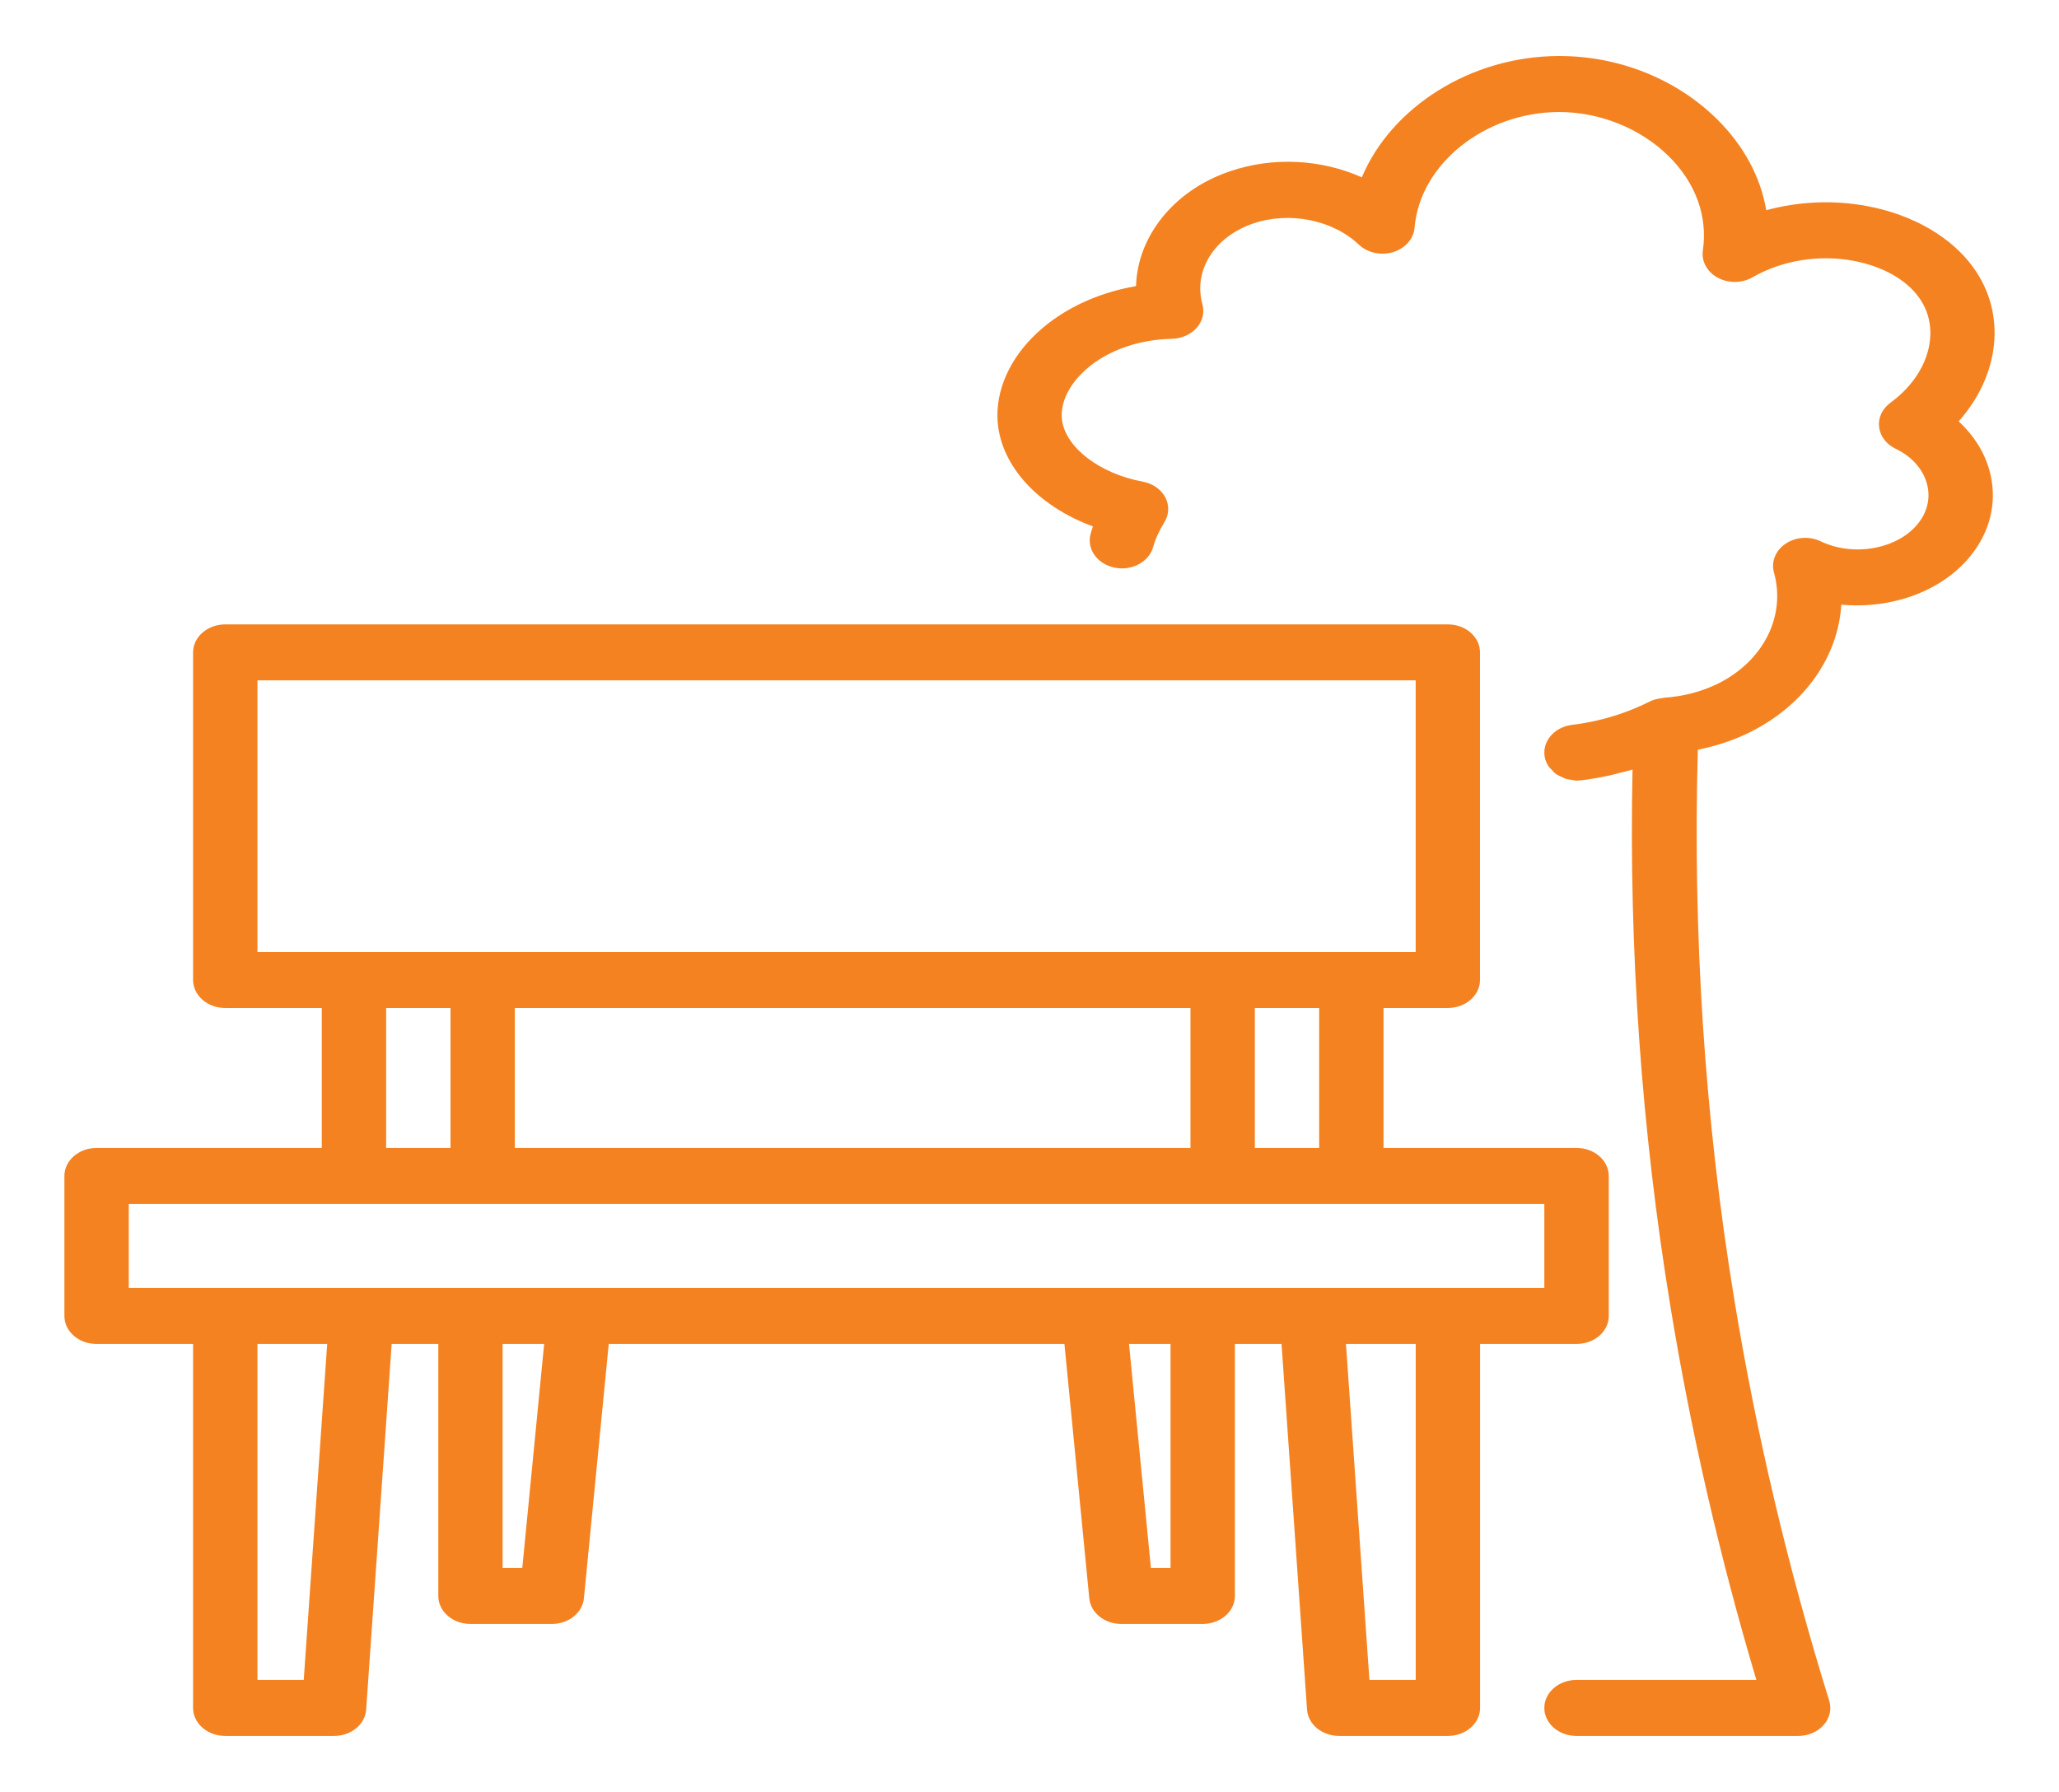
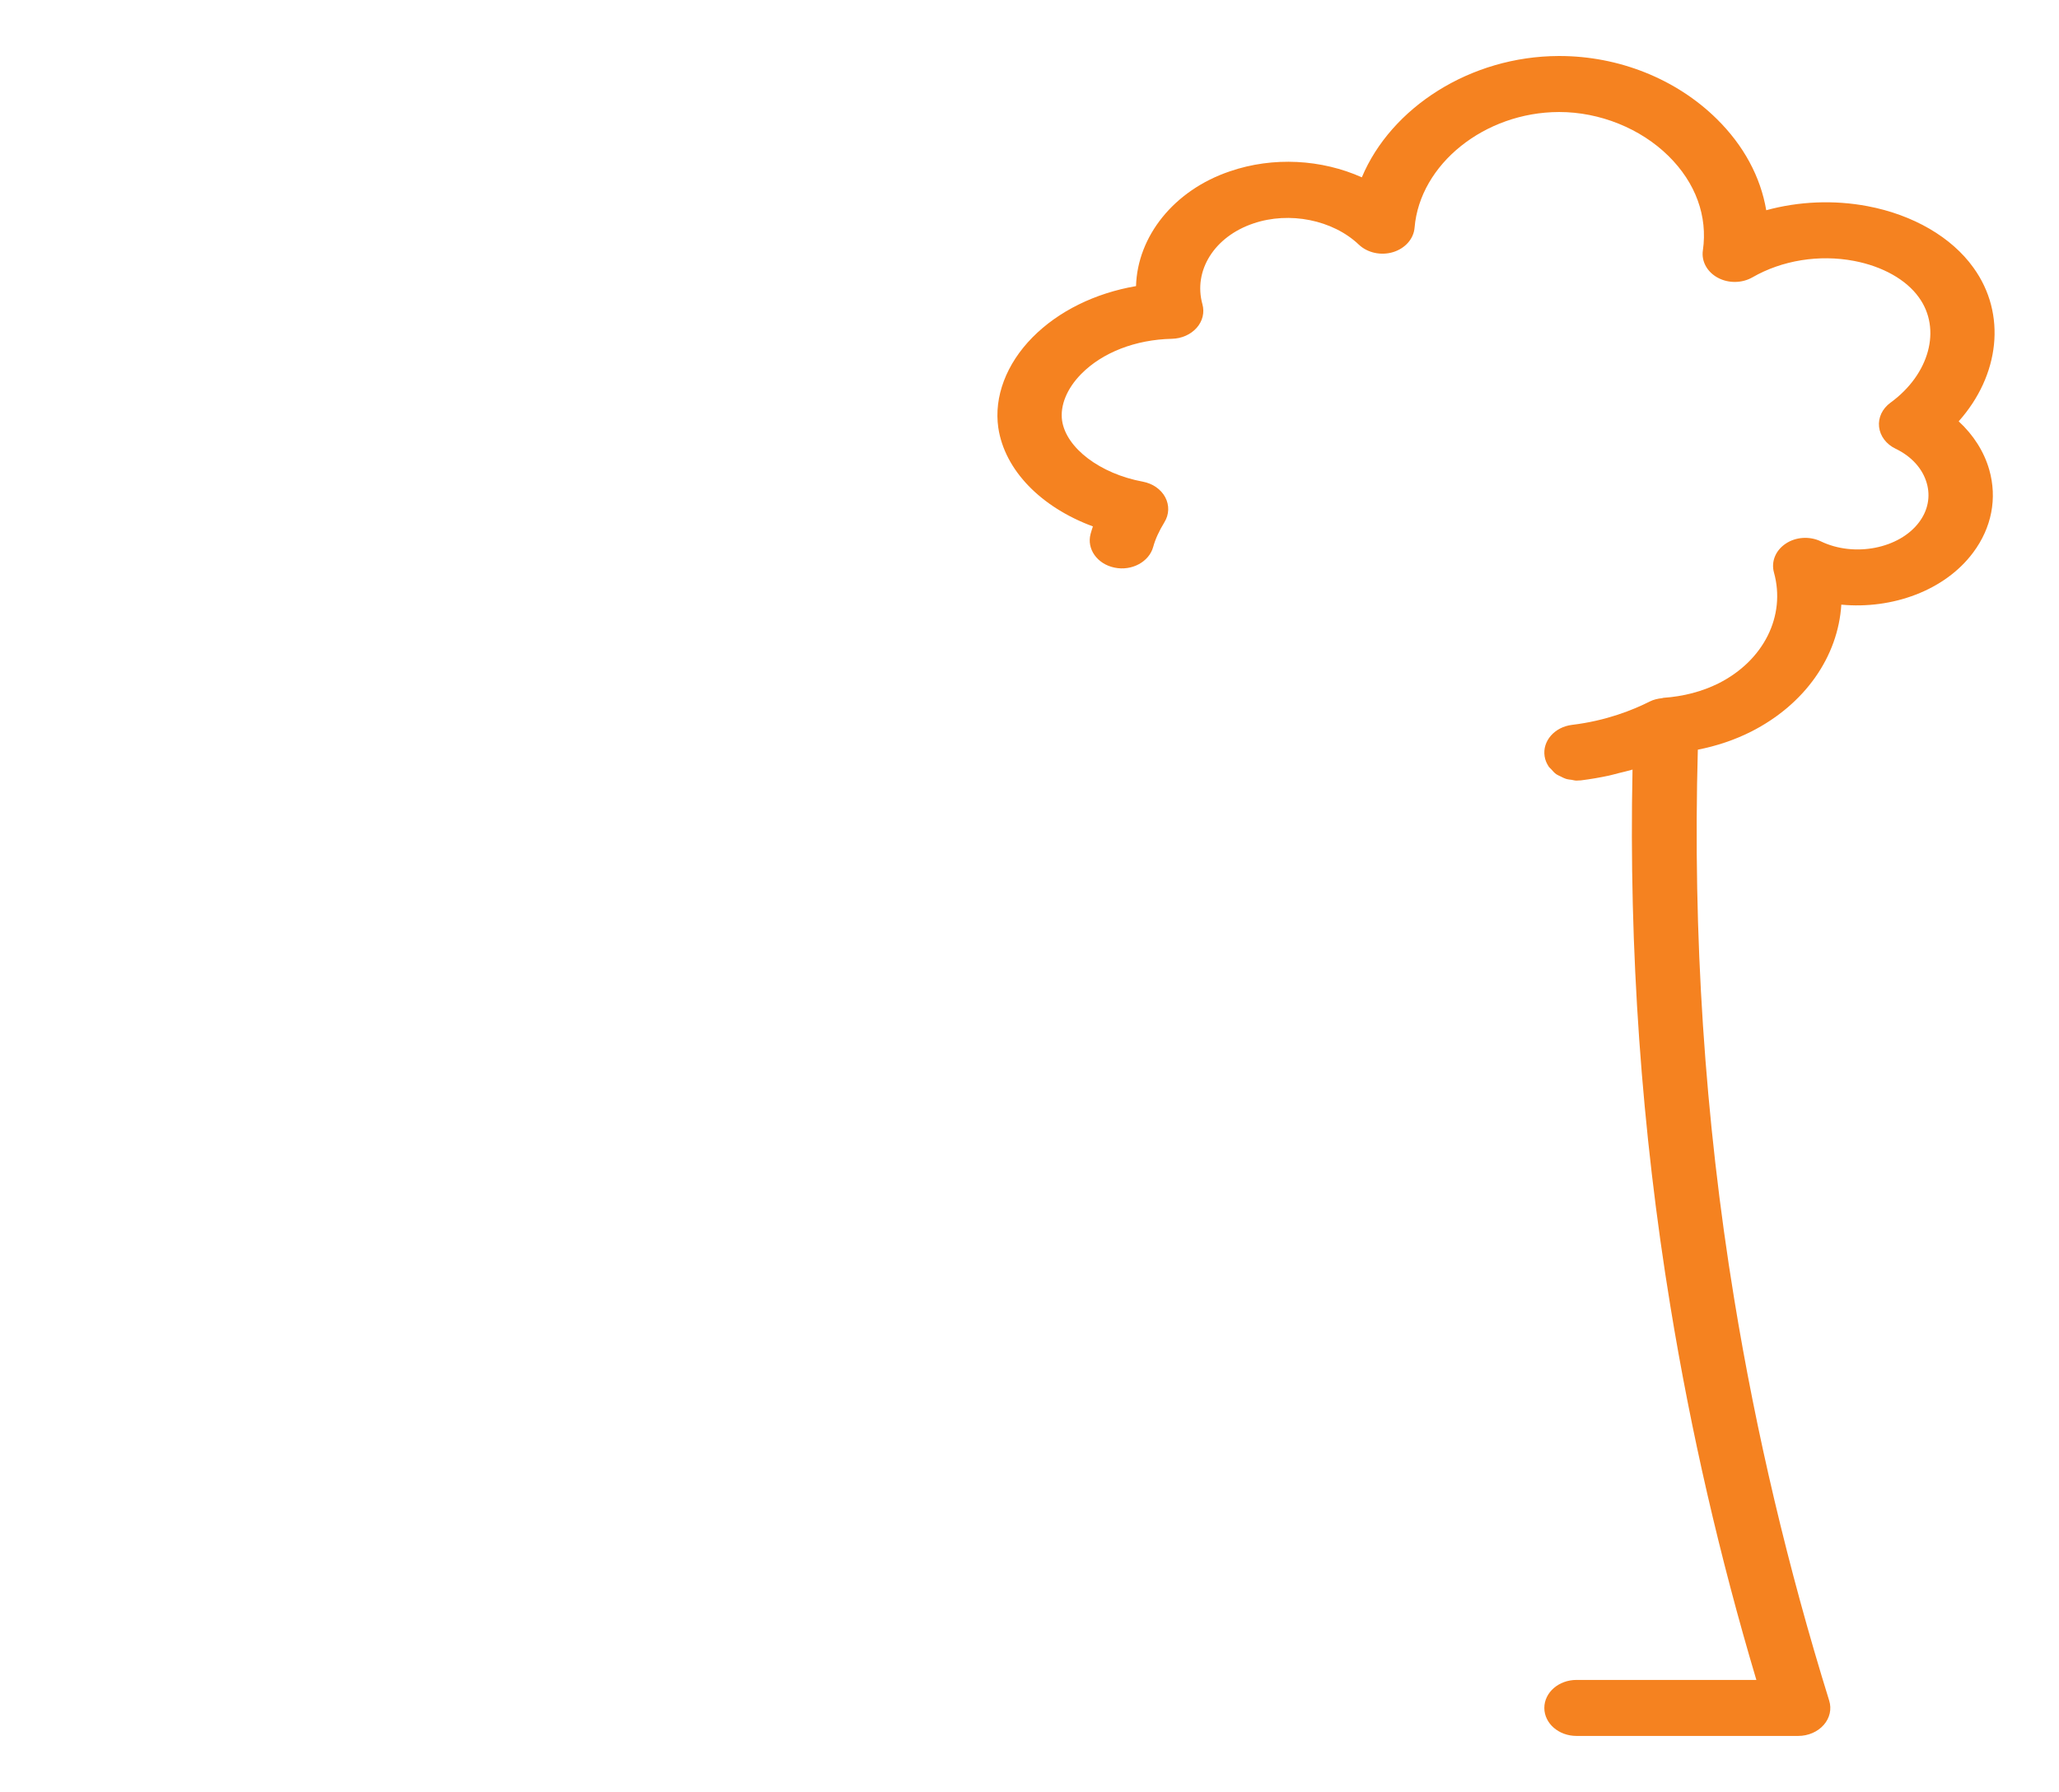
<svg xmlns="http://www.w3.org/2000/svg" width="54" height="47" viewBox="0 0 54 47" fill="none">
-   <path d="M41.348 35.25C41.815 35.25 42.192 34.921 42.192 34.516V30.844C42.192 30.438 41.815 30.109 41.348 30.109H36.285V26.438H37.971C38.438 26.438 38.815 26.109 38.815 25.703V17.111C38.815 16.705 38.438 16.377 37.971 16.377H5.908C5.442 16.377 5.064 16.705 5.064 17.111V25.703C5.064 26.109 5.442 26.438 5.908 26.438H8.439V30.109H2.533C2.067 30.109 1.689 30.438 1.689 30.844V34.516C1.689 34.921 2.067 35.25 2.533 35.25H5.064V44.797C5.064 45.203 5.442 45.531 5.908 45.531H8.761C9.207 45.531 9.576 45.229 9.603 44.841L10.272 35.25H11.495V41.859C11.495 42.265 11.872 42.594 12.338 42.594H14.473C14.912 42.594 15.277 42.302 15.314 41.922L15.965 35.25H27.916L28.568 41.922C28.605 42.302 28.97 42.594 29.409 42.594H31.543C32.009 42.594 32.387 42.265 32.387 41.859V35.25H33.61L34.279 44.841C34.306 45.229 34.675 45.531 35.121 45.531H37.973C38.44 45.531 38.817 45.203 38.817 44.797V35.25H41.348ZM34.597 30.109H32.91V26.438H34.597V30.109ZM13.502 30.109V26.438H31.222V30.109H13.502ZM6.752 17.845H37.128V24.969H35.441H32.066H12.658H9.283H6.752V17.845ZM10.127 26.438H11.815V30.109H10.127V26.438ZM3.377 31.578H9.283H12.658H32.066H35.441H40.502V33.781H37.973H34.404H31.543H28.691H15.19H12.338H9.478H5.908H3.377V31.578ZM7.966 44.062H6.752V35.25H8.581L7.966 44.062ZM13.698 41.125H13.182V35.25H14.271L13.698 41.125ZM30.699 41.125H30.184L29.61 35.25H30.699V41.125ZM37.129 44.062H35.915L35.3 35.25H37.129V44.062Z" fill="#F58220" />
  <path d="M51.369 11.051C52.443 9.846 52.634 8.235 51.757 7.022C51.186 6.222 50.175 5.634 48.982 5.408C48.096 5.24 47.175 5.281 46.322 5.514C46.174 4.641 45.733 3.817 45.023 3.118C43.958 2.069 42.454 1.469 40.896 1.469C40.89 1.469 40.884 1.469 40.879 1.469C38.558 1.476 36.483 2.822 35.716 4.651C34.661 4.179 33.393 4.103 32.257 4.493C30.781 4.991 29.83 6.205 29.794 7.504C28.72 7.689 27.76 8.159 27.078 8.849C26.391 9.545 26.064 10.409 26.182 11.22C26.349 12.335 27.304 13.305 28.663 13.807C28.64 13.873 28.62 13.939 28.602 14.005C28.496 14.4 28.777 14.795 29.23 14.888C29.681 14.983 30.138 14.737 30.245 14.342C30.299 14.143 30.398 13.927 30.538 13.698C30.664 13.495 30.671 13.251 30.56 13.042C30.448 12.832 30.229 12.681 29.97 12.633C28.853 12.426 27.963 11.752 27.855 11.034C27.798 10.636 27.981 10.189 28.358 9.807C28.915 9.243 29.782 8.907 30.736 8.886C30.991 8.88 31.229 8.774 31.385 8.598C31.54 8.423 31.595 8.195 31.535 7.98C31.29 7.096 31.85 6.205 32.871 5.861C33.815 5.539 34.952 5.766 35.636 6.415C35.863 6.632 36.217 6.709 36.535 6.613C36.852 6.516 37.075 6.265 37.099 5.972C37.238 4.305 38.936 2.944 40.884 2.938H40.895C41.955 2.938 43.025 3.368 43.758 4.091C44.47 4.792 44.791 5.672 44.66 6.568C44.618 6.853 44.771 7.133 45.051 7.284C45.331 7.436 45.687 7.431 45.962 7.273C46.738 6.827 47.708 6.67 48.623 6.843C49.372 6.986 49.992 7.333 50.326 7.801C50.925 8.629 50.604 9.817 49.58 10.562C49.366 10.718 49.254 10.955 49.281 11.196C49.308 11.437 49.469 11.651 49.712 11.768C50.133 11.97 50.423 12.292 50.532 12.673C50.633 13.024 50.563 13.386 50.333 13.694C49.814 14.391 48.632 14.622 47.754 14.199C47.459 14.058 47.099 14.081 46.834 14.258C46.568 14.434 46.446 14.73 46.524 15.014C46.841 16.154 46.257 17.323 45.076 17.921C44.644 18.137 44.155 18.266 43.624 18.303C43.612 18.304 43.602 18.311 43.59 18.312C43.479 18.324 43.368 18.349 43.268 18.399C42.832 18.62 42.124 18.905 41.23 19.012C40.769 19.068 40.446 19.439 40.51 19.84C40.525 19.936 40.563 20.024 40.615 20.103C40.635 20.133 40.664 20.155 40.688 20.182C40.728 20.227 40.766 20.272 40.816 20.307C40.849 20.33 40.887 20.344 40.923 20.362C40.977 20.39 41.03 20.417 41.09 20.434C41.13 20.445 41.172 20.448 41.214 20.453C41.258 20.46 41.299 20.474 41.345 20.474C41.383 20.474 41.422 20.472 41.461 20.468C41.719 20.436 41.964 20.393 42.197 20.343C42.281 20.325 42.355 20.302 42.436 20.282C42.564 20.25 42.696 20.221 42.815 20.185C42.717 24.908 43.05 29.639 43.809 34.266C44.344 37.541 45.1 40.832 46.063 44.062H41.346C40.879 44.062 40.502 44.391 40.502 44.797C40.502 45.202 40.879 45.531 41.346 45.531H47.159C47.422 45.531 47.669 45.425 47.829 45.243C47.989 45.062 48.042 44.826 47.973 44.605C46.895 41.136 46.056 37.588 45.48 34.059C44.705 29.329 44.393 24.489 44.528 19.663C45.021 19.566 45.487 19.41 45.921 19.192C47.344 18.472 48.206 17.216 48.291 15.859C49.627 15.986 51.007 15.489 51.748 14.493C52.234 13.843 52.385 13.07 52.17 12.318C52.034 11.844 51.756 11.408 51.369 11.051Z" fill="#F58220" />
</svg>